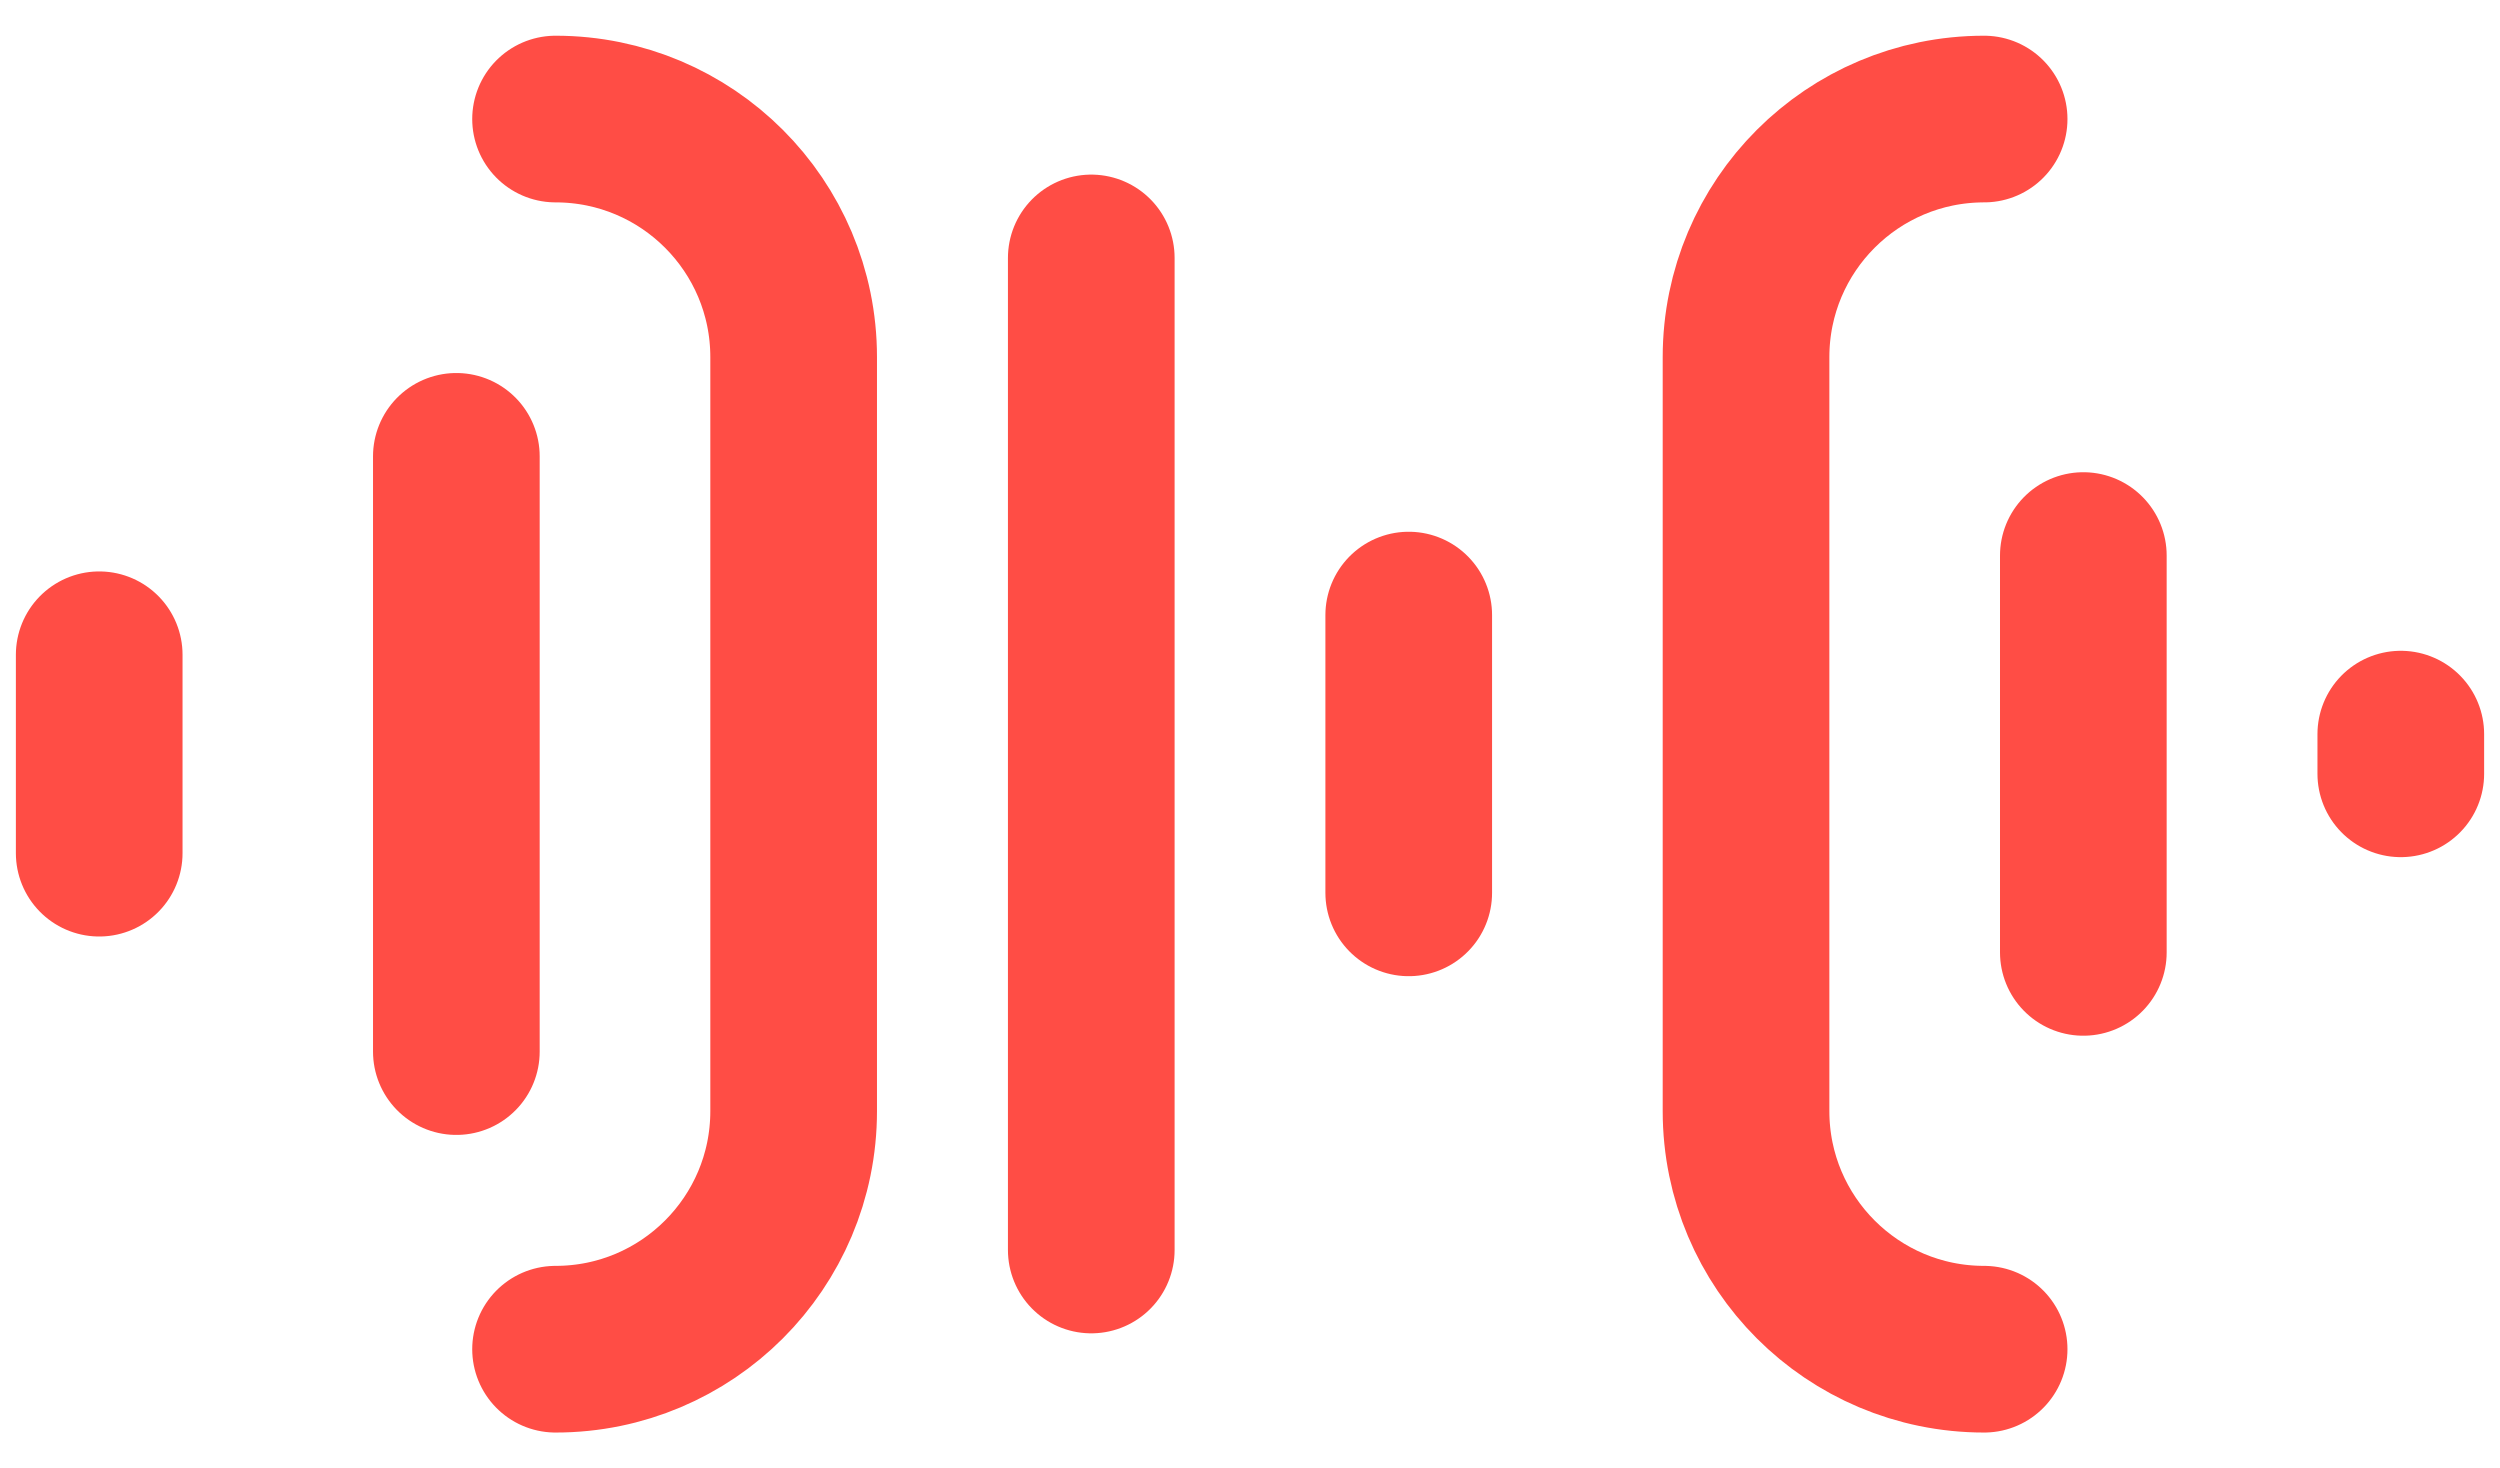
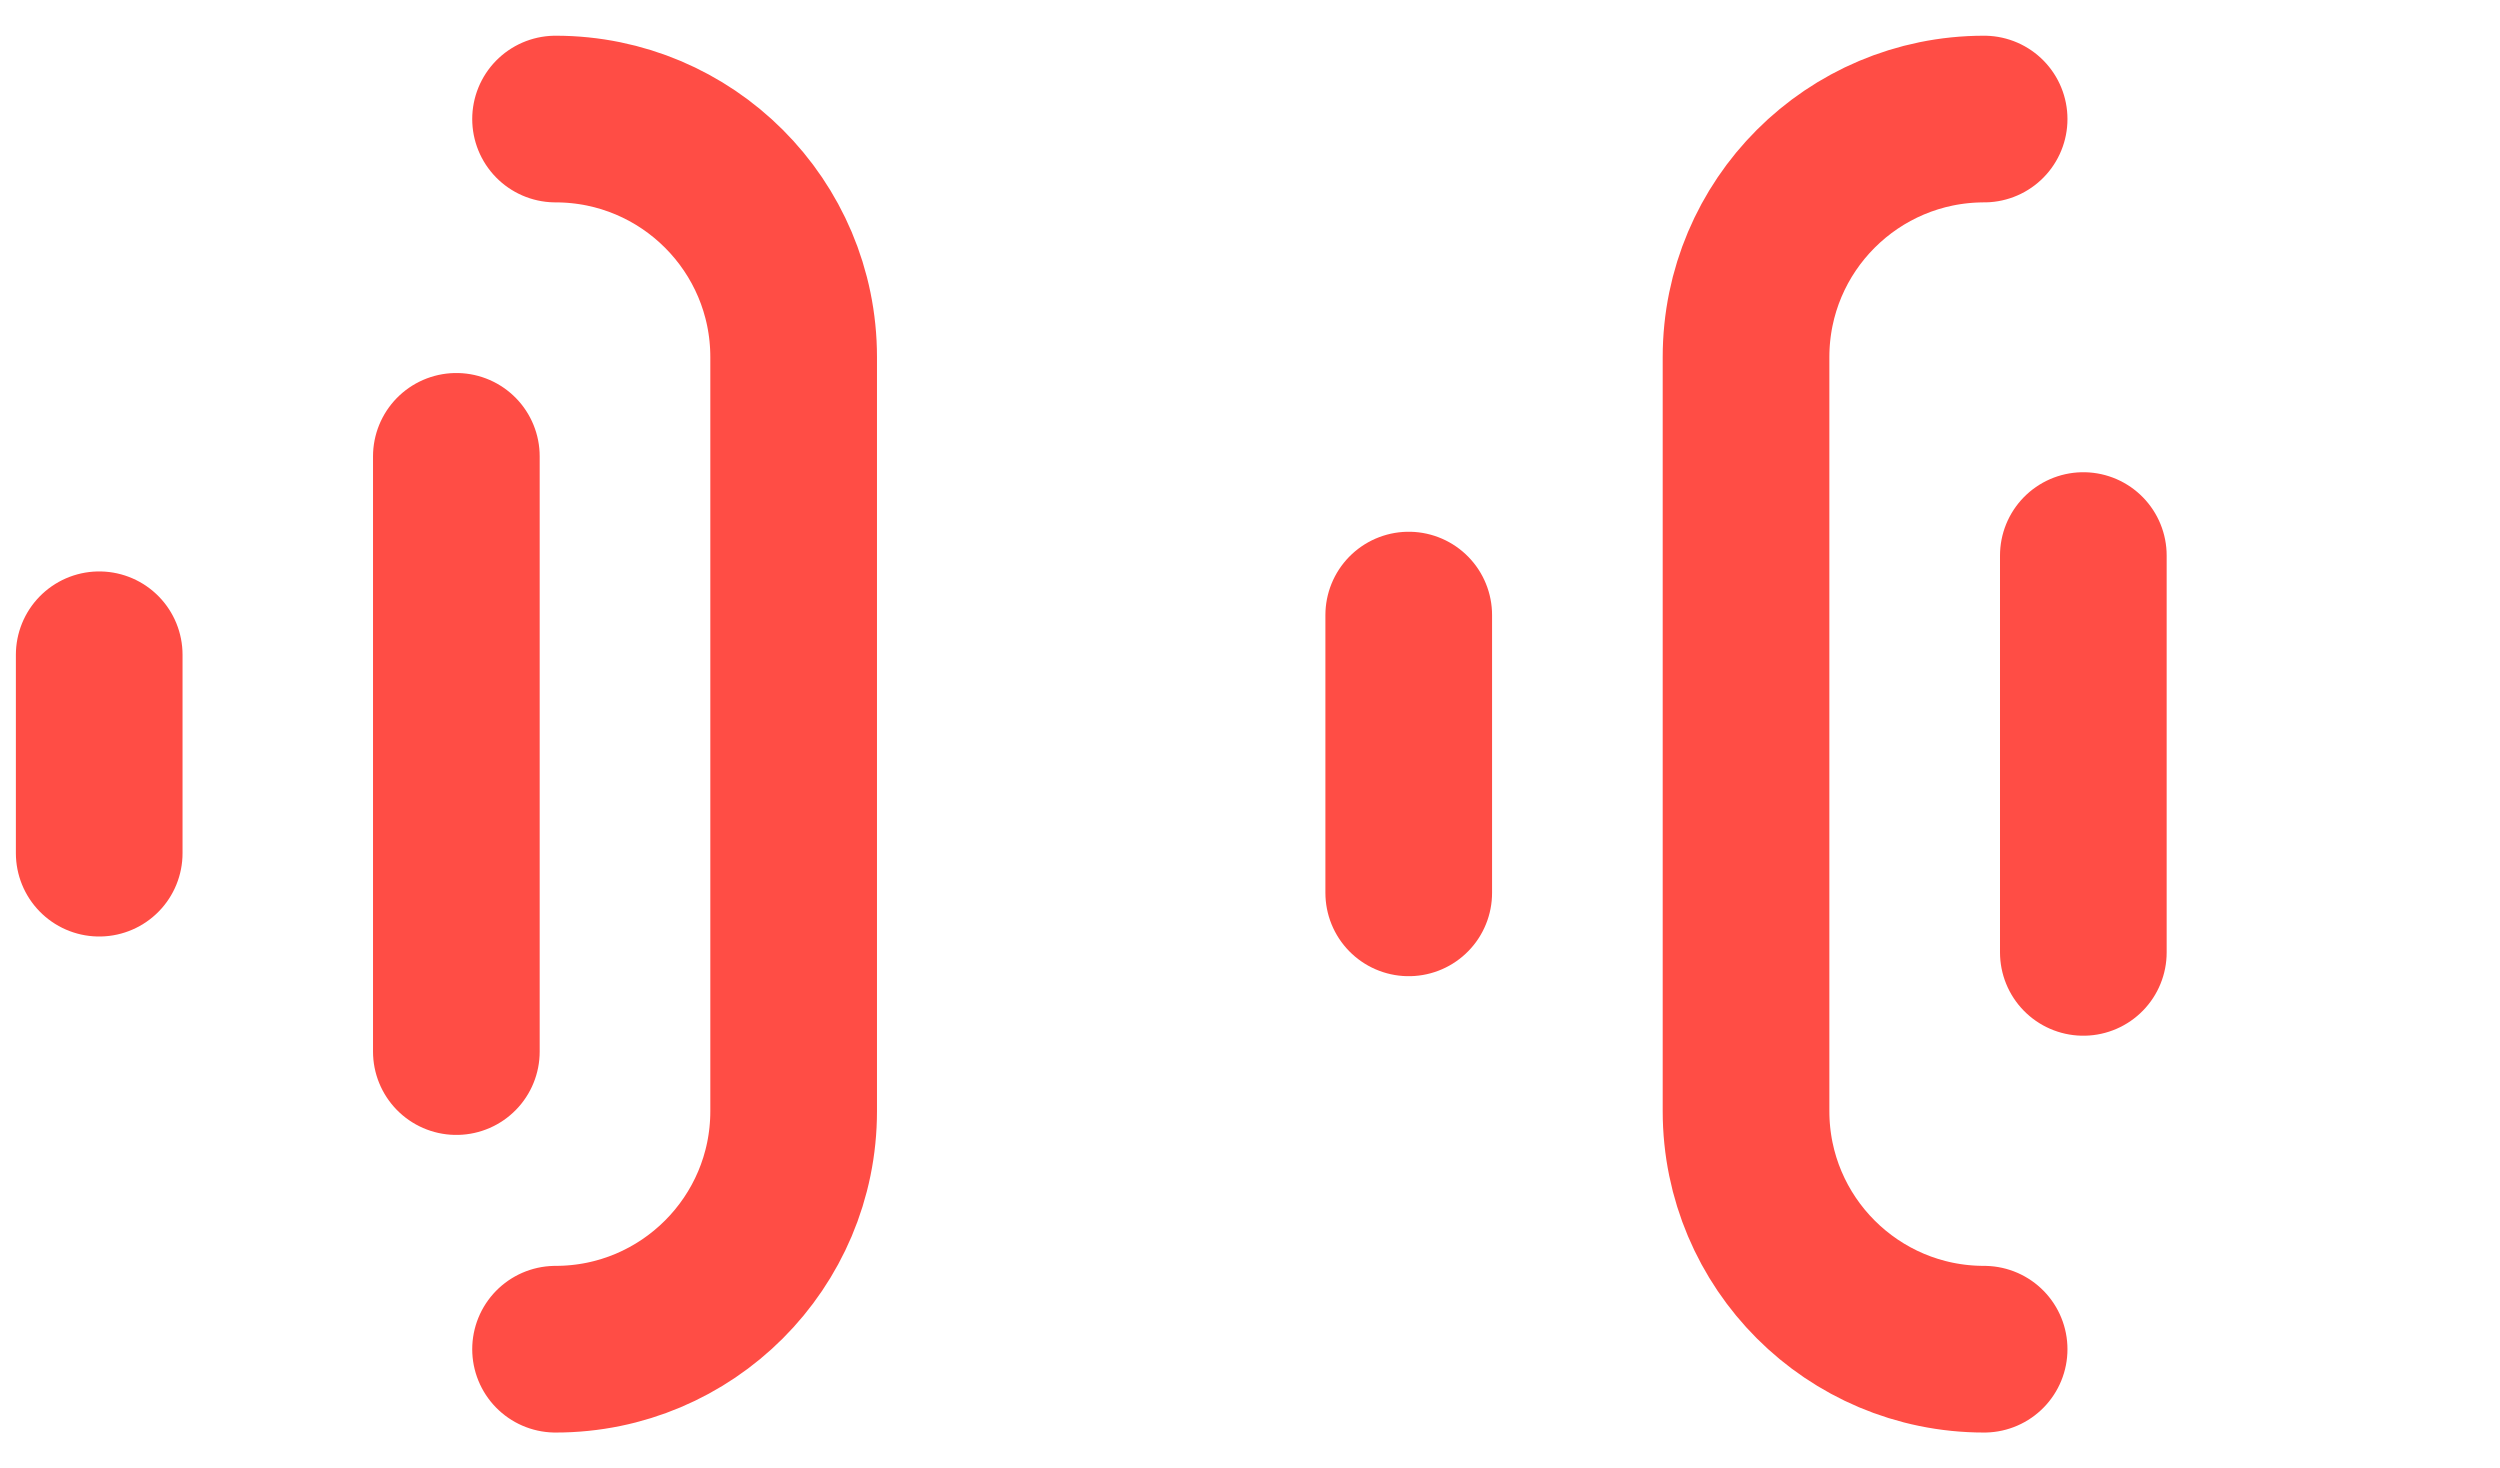
<svg xmlns="http://www.w3.org/2000/svg" width="63px" height="37px" viewBox="0 0 63 37" version="1.1">
  <title>Cut</title>
  <g id="Website-Neu" stroke="none" stroke-width="1" fill="none" fill-rule="evenodd" stroke-linecap="round">
    <g id="Apple-TV" transform="translate(-1511, -2121)" stroke="#FF4D45" stroke-width="4.2">
      <g id="Cut" transform="translate(1513, 2124)">
        <g id="Group-7" transform="translate(9, 0)">
          <line x1="0.5" y1="8.5" x2="0.5" y2="23.5" id="Line-5" />
          <path d="M3,0 C6.314,-6.08718376e-16 9,2.686 9,6 L9,25 C9,28.314 6.314,31 3,31 L3,31 L3,31" id="Line-5-Copy-6" />
        </g>
        <line x1="0.5" y1="13.5" x2="0.5" y2="18.5" id="Line-5-Copy" />
-         <line x1="58.5" y1="15.5" x2="58.5" y2="16.5" id="Line-5-Copy-2" />
        <g id="Group-3" transform="translate(42, 0)">
          <line x1="8.5" y1="11" x2="8.5" y2="21" id="Line-5-Copy-3" />
          <path d="M6,0 C2.686,6.08718376e-16 -6.08718376e-16,2.686 0,6 L0,25 C4.05812251e-16,28.314 2.686,31 6,31 L6,31 L6,31" id="Line-5-Copy-7" />
        </g>
        <line x1="33.5" y1="12.5" x2="33.5" y2="19.5" id="Line-5-Copy-5" />
-         <line x1="25.5" y1="3.5" x2="25.5" y2="28.5" id="Line-5-Copy-8" />
      </g>
    </g>
  </g>
</svg>